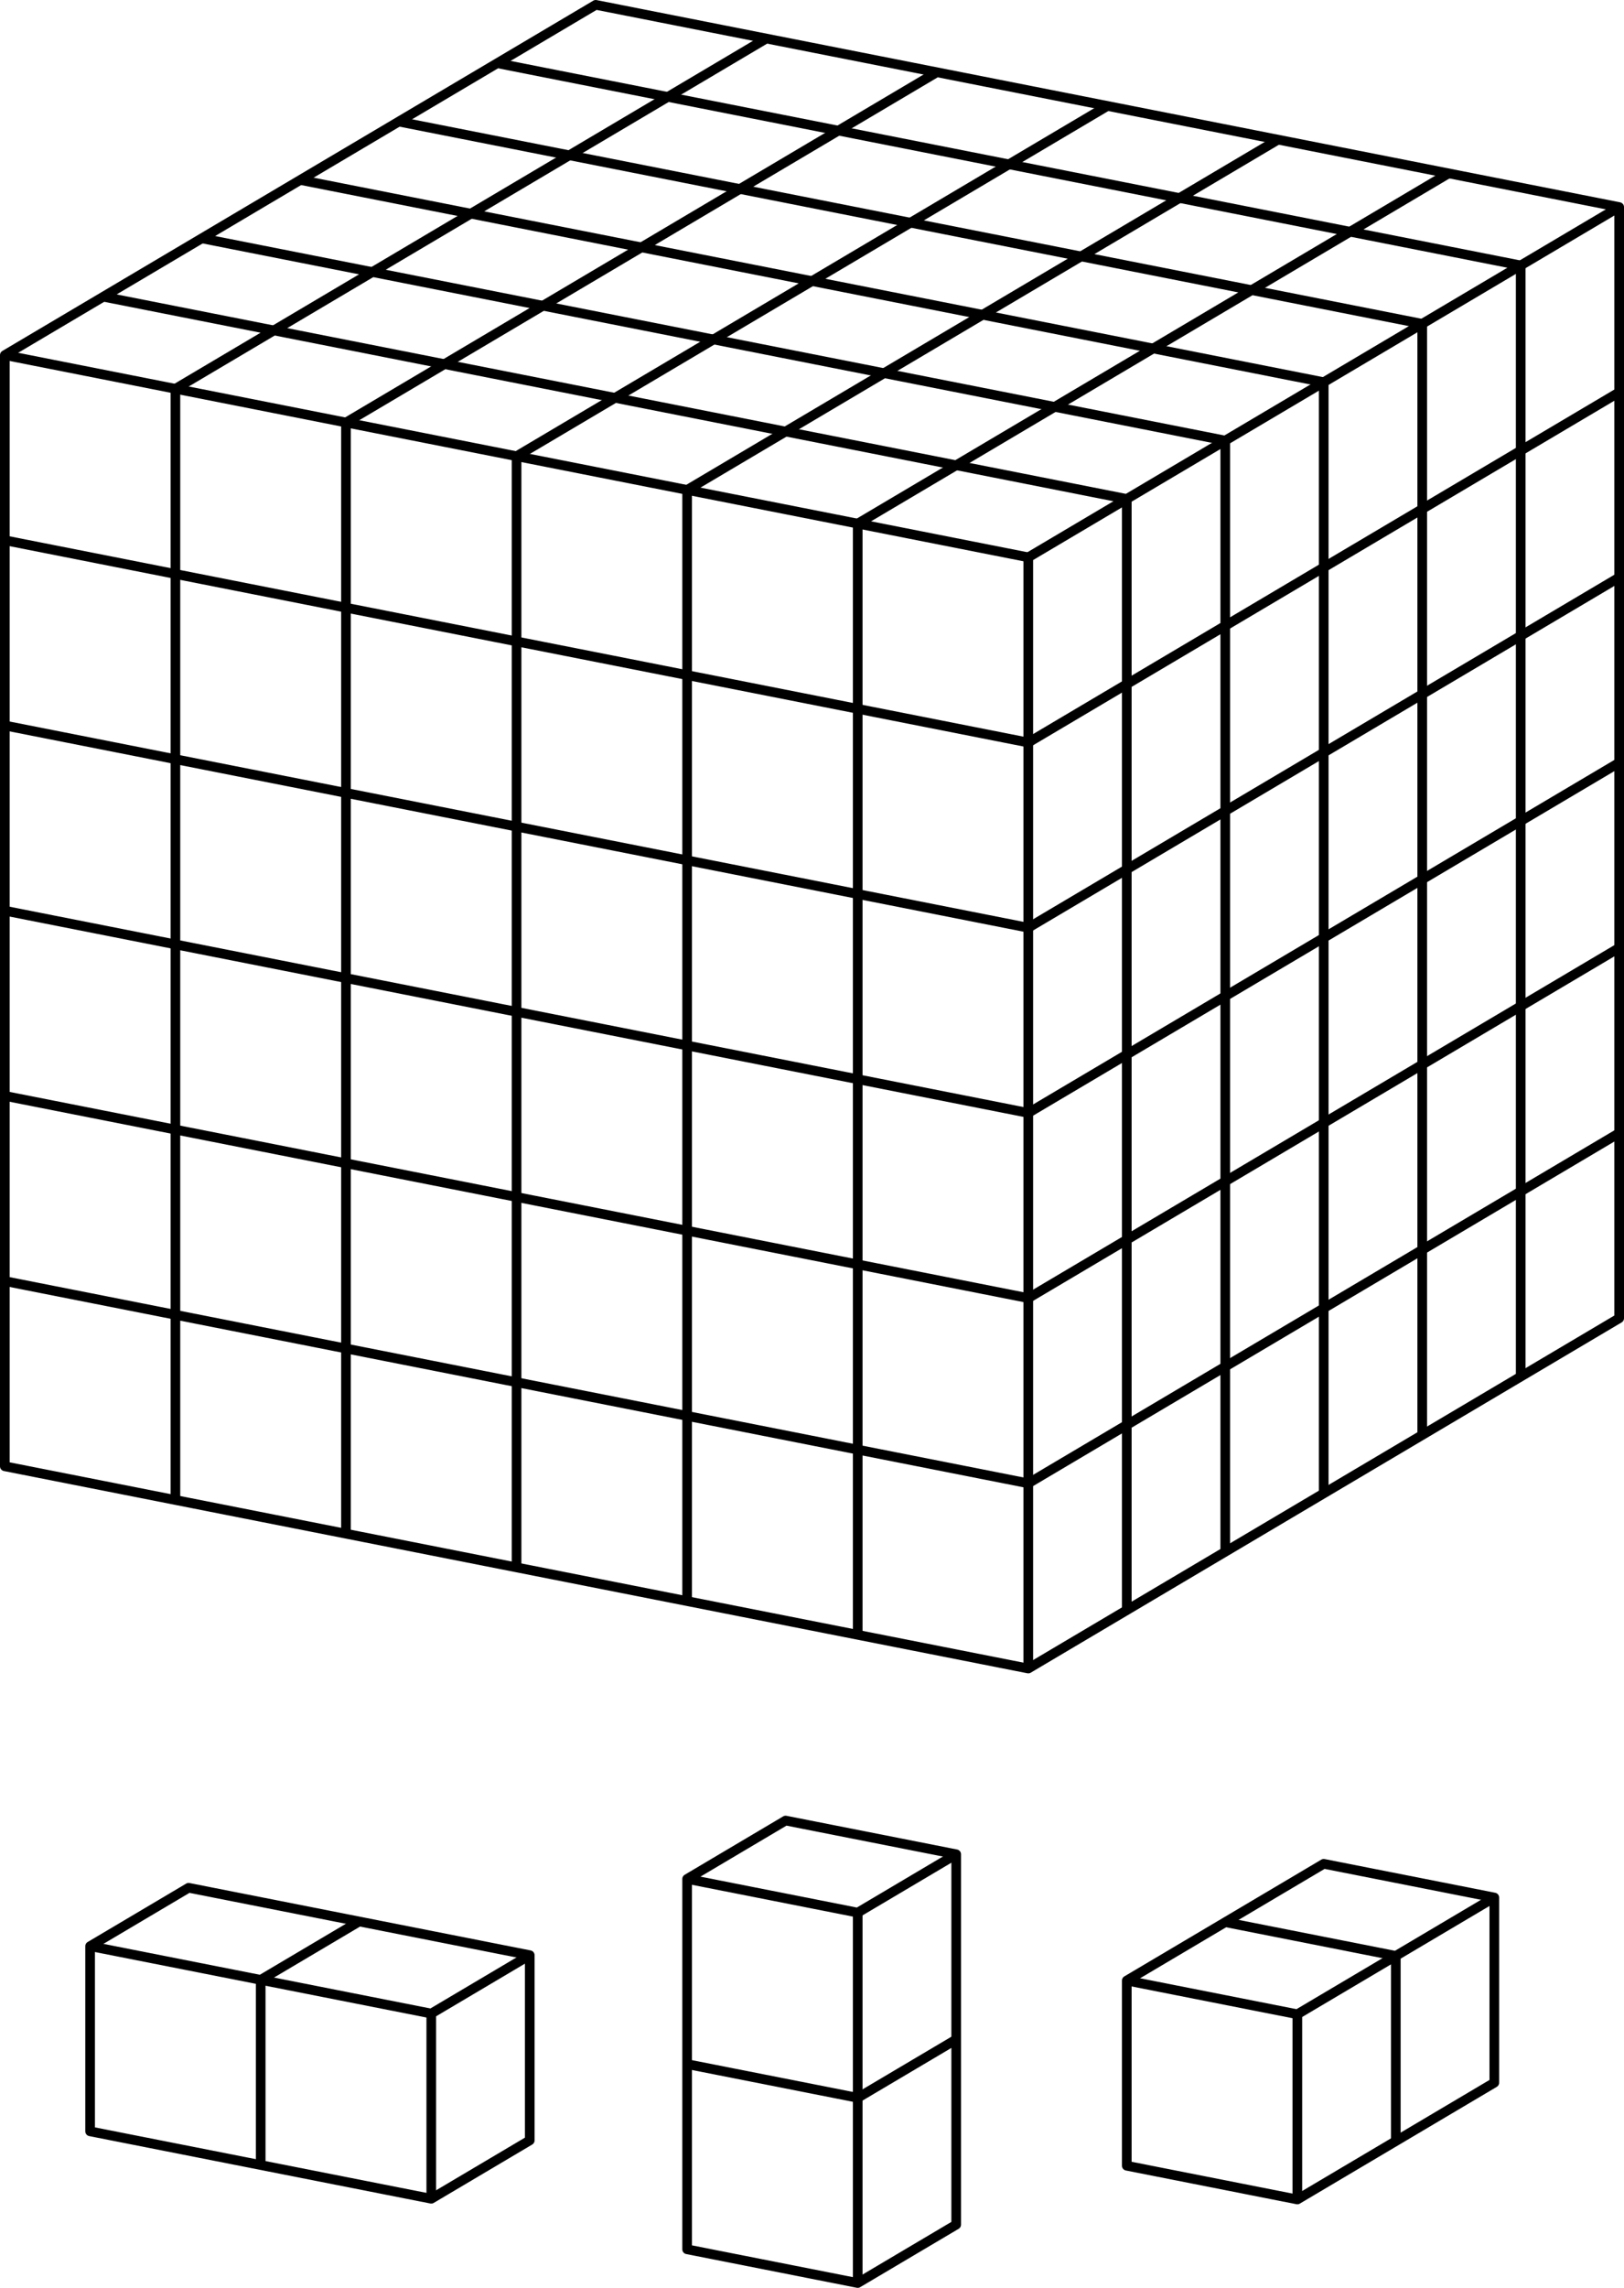
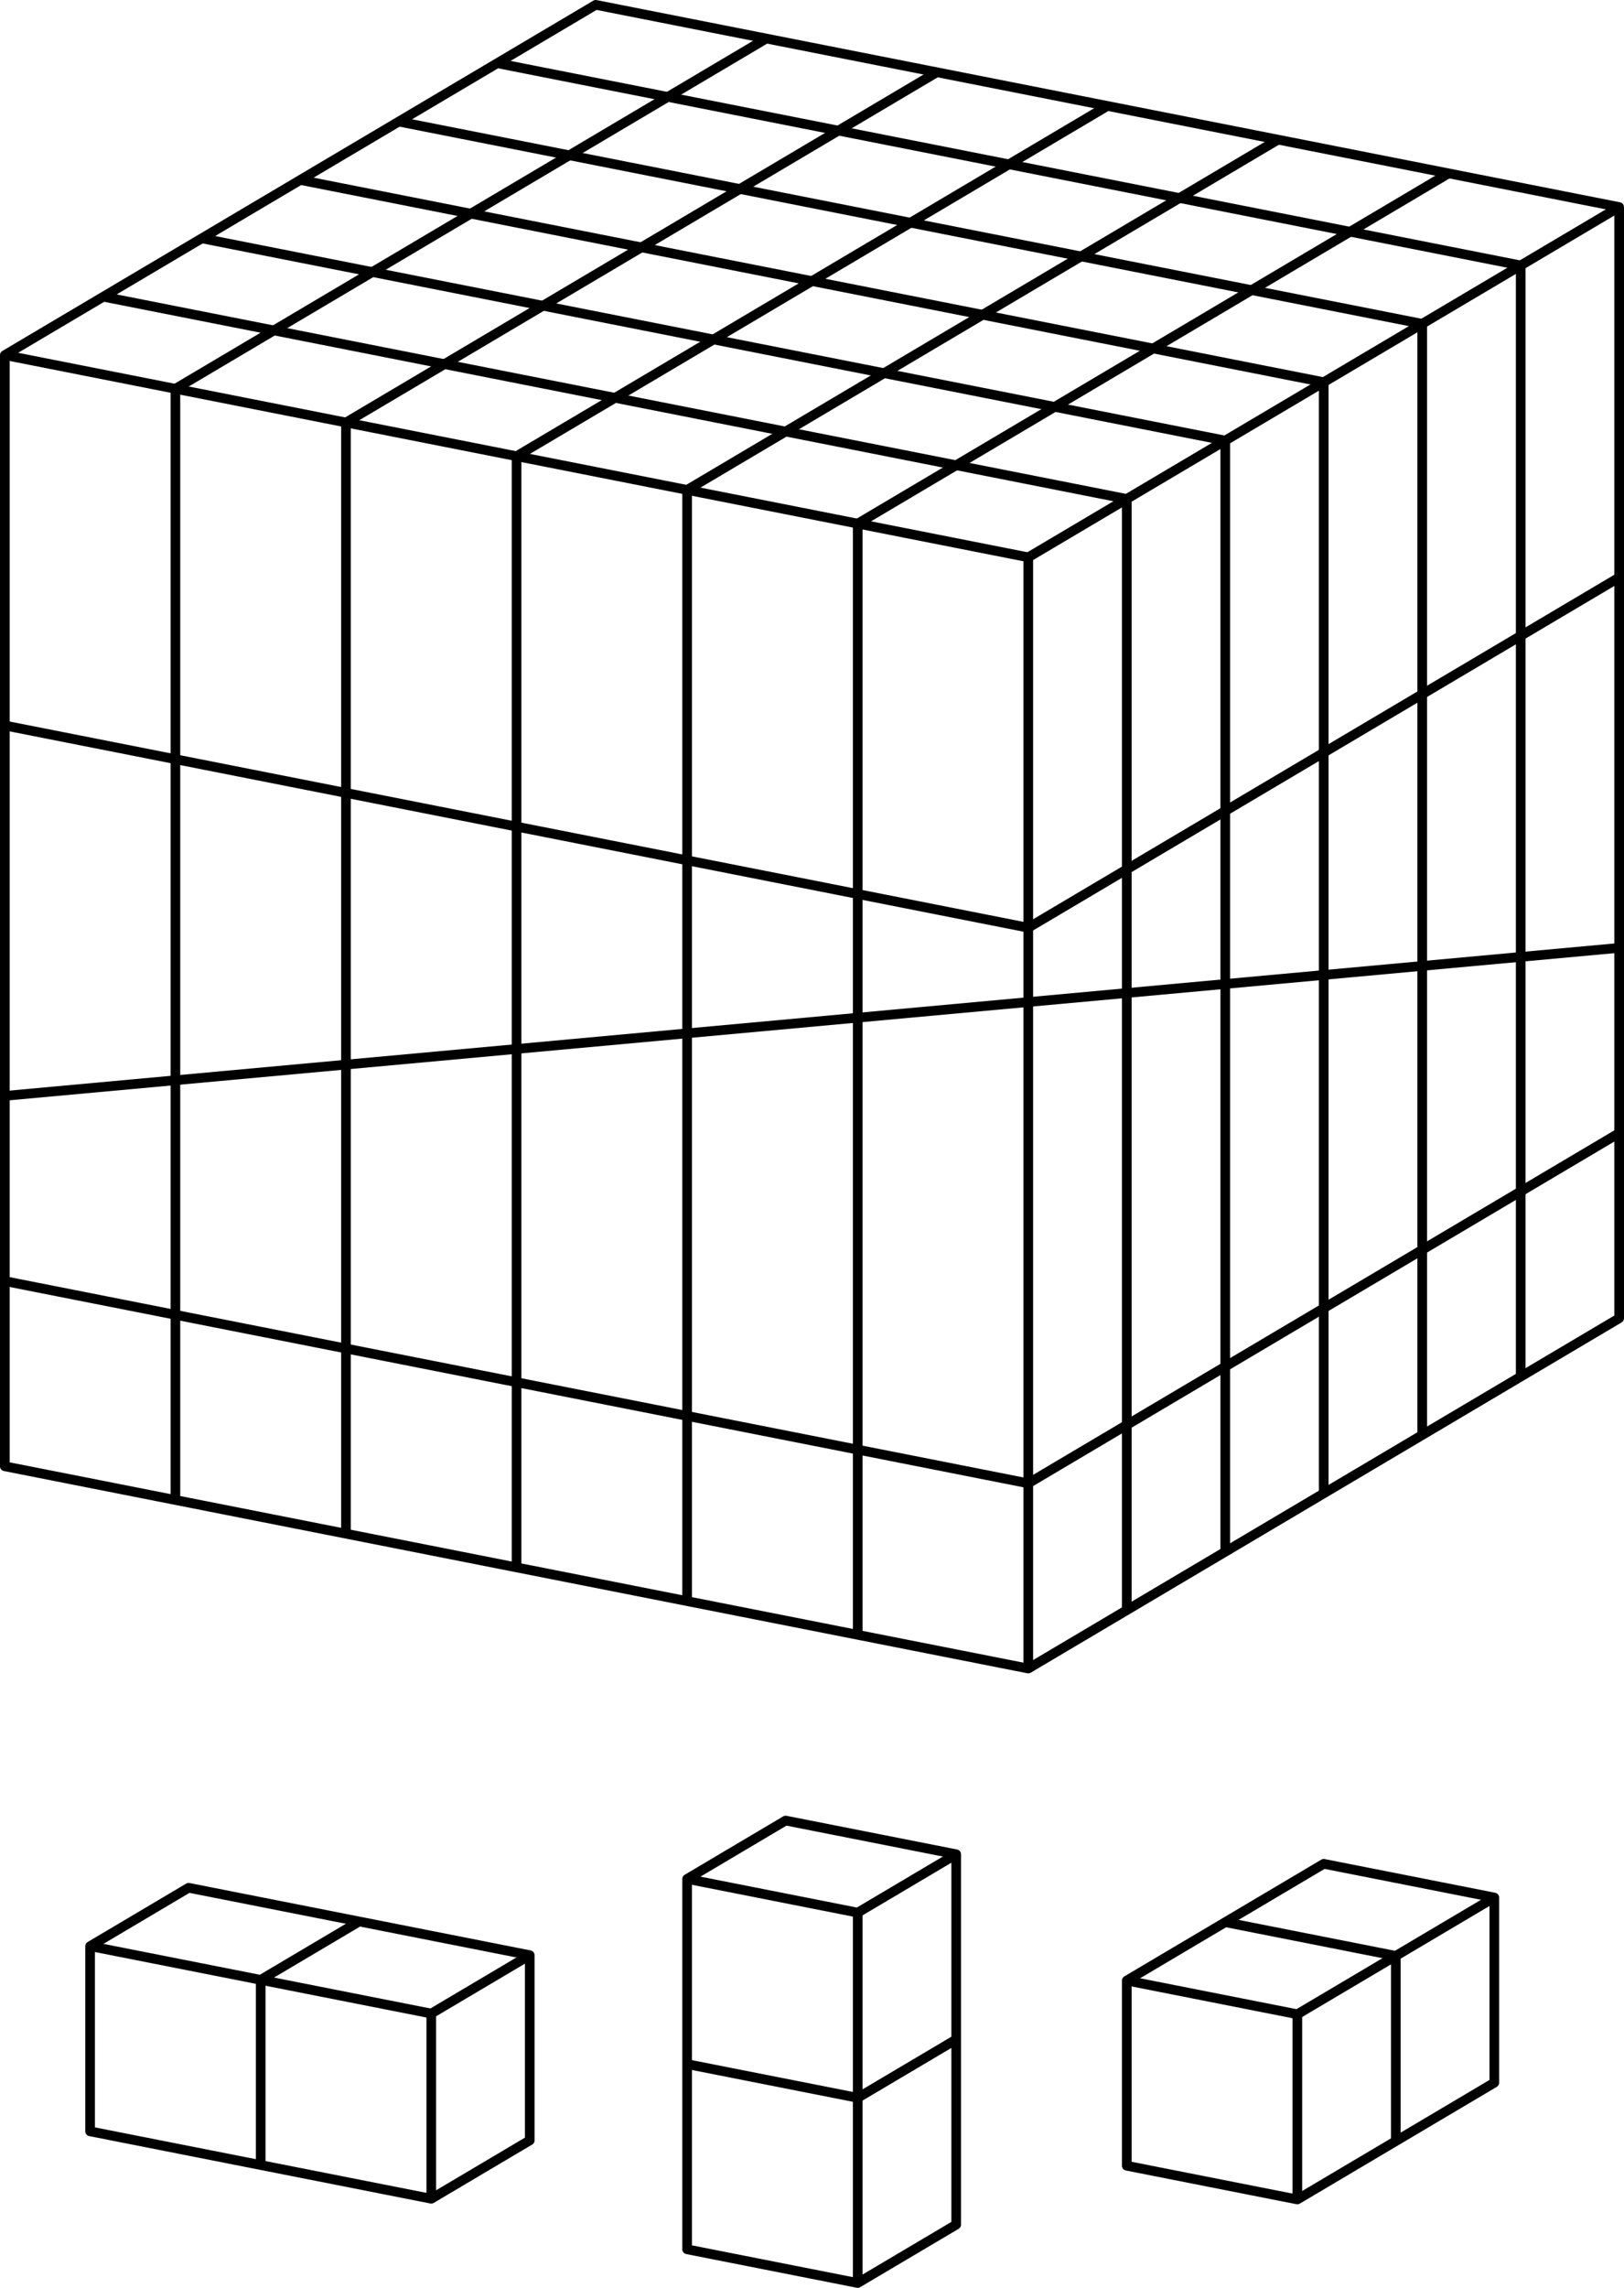
<svg xmlns="http://www.w3.org/2000/svg" version="1.1" width="84.139" height="118.46" viewBox="0 0 84.139 118.46">
  <path d="M0.25 75.922L53.275 86.393L83.889 68.257L83.889 10.721L30.864 0.25L0.25 18.386Z" style="stroke:rgb(0%,0%,0%); stroke-width: 0.5;stroke-linejoin: round;stroke-miterlimit: 10;fill: none;" />
  <path d="M9.088 77.667L9.088 20.131L39.702 1.995" style="stroke:rgb(0%,0%,0%); stroke-width: 0.5;stroke-linejoin: round;stroke-miterlimit: 10;fill: none;" />
  <path d="M17.925 79.412L17.925 21.876L48.539 3.74" style="stroke:rgb(0%,0%,0%); stroke-width: 0.5;stroke-linejoin: round;stroke-miterlimit: 10;fill: none;" />
  <path d="M26.763 81.157L26.763 23.622L57.377 5.486" style="stroke:rgb(0%,0%,0%); stroke-width: 0.5;stroke-linejoin: round;stroke-miterlimit: 10;fill: none;" />
  <path d="M35.6 82.903L35.6 25.367L66.214 7.231" style="stroke:rgb(0%,0%,0%); stroke-width: 0.5;stroke-linejoin: round;stroke-miterlimit: 10;fill: none;" />
  <path d="M44.438 84.648L44.438 27.112L75.052 8.976" style="stroke:rgb(0%,0%,0%); stroke-width: 0.5;stroke-linejoin: round;stroke-miterlimit: 10;fill: none;" />
  <path d="M53.275 86.393L53.275 28.857L83.889 10.721" style="stroke:rgb(0%,0%,0%); stroke-width: 0.5;stroke-linejoin: round;stroke-miterlimit: 10;fill: none;" />
  <path d="M0.25 66.333L53.275 76.804L83.889 58.668" style="stroke:rgb(0%,0%,0%); stroke-width: 0.5;stroke-linejoin: round;stroke-miterlimit: 10;fill: none;" />
  <path d="M58.378 83.37L58.378 25.835L5.352 15.363" style="stroke:rgb(0%,0%,0%); stroke-width: 0.5;stroke-linejoin: round;stroke-miterlimit: 10;fill: none;" />
-   <path d="M0.25 56.743L53.275 67.214L83.889 49.079" style="stroke:rgb(0%,0%,0%); stroke-width: 0.5;stroke-linejoin: round;stroke-miterlimit: 10;fill: none;" />
+   <path d="M0.25 56.743L83.889 49.079" style="stroke:rgb(0%,0%,0%); stroke-width: 0.5;stroke-linejoin: round;stroke-miterlimit: 10;fill: none;" />
  <path d="M63.48 80.348L63.48 22.812L10.455 12.341" style="stroke:rgb(0%,0%,0%); stroke-width: 0.5;stroke-linejoin: round;stroke-miterlimit: 10;fill: none;" />
-   <path d="M0.25 47.154L53.275 57.625L83.889 39.489" style="stroke:rgb(0%,0%,0%); stroke-width: 0.5;stroke-linejoin: round;stroke-miterlimit: 10;fill: none;" />
  <path d="M68.582 77.325L68.582 19.789L15.557 9.318" style="stroke:rgb(0%,0%,0%); stroke-width: 0.5;stroke-linejoin: round;stroke-miterlimit: 10;fill: none;" />
  <path d="M0.25 37.565L53.275 48.036L83.889 29.9" style="stroke:rgb(0%,0%,0%); stroke-width: 0.5;stroke-linejoin: round;stroke-miterlimit: 10;fill: none;" />
  <path d="M73.685 74.302L73.685 16.767L20.659 6.295" style="stroke:rgb(0%,0%,0%); stroke-width: 0.5;stroke-linejoin: round;stroke-miterlimit: 10;fill: none;" />
-   <path d="M0.25 27.975L53.275 38.447L83.889 20.311" style="stroke:rgb(0%,0%,0%); stroke-width: 0.5;stroke-linejoin: round;stroke-miterlimit: 10;fill: none;" />
  <path d="M78.787 71.28L78.787 13.744L25.762 3.273" style="stroke:rgb(0%,0%,0%); stroke-width: 0.5;stroke-linejoin: round;stroke-miterlimit: 10;fill: none;" />
  <path d="M0.25 18.386L53.275 28.857" style="stroke:rgb(0%,0%,0%); stroke-width: 0.5;stroke-linejoin: round;stroke-miterlimit: 10;fill: none;" />
  <path d="M4.669 110.357L22.344 113.847L27.446 110.825L27.446 101.235L9.771 97.745L4.669 100.768Z" style="stroke:rgb(0%,0%,0%); stroke-width: 0.5;stroke-linejoin: round;stroke-miterlimit: 10;fill: none;" />
  <path d="M13.506 112.102L13.506 102.513L18.609 99.49" style="stroke:rgb(0%,0%,0%); stroke-width: 0.5;stroke-linejoin: round;stroke-miterlimit: 10;fill: none;" />
  <path d="M22.344 113.847L22.344 104.258L27.446 101.235" style="stroke:rgb(0%,0%,0%); stroke-width: 0.5;stroke-linejoin: round;stroke-miterlimit: 10;fill: none;" />
  <path d="M4.669 100.768L22.344 104.258" style="stroke:rgb(0%,0%,0%); stroke-width: 0.5;stroke-linejoin: round;stroke-miterlimit: 10;fill: none;" />
  <path d="M35.6 116.465L44.438 118.21L49.54 115.188L49.54 96.009L40.702 94.264L35.6 97.287Z" style="stroke:rgb(0%,0%,0%); stroke-width: 0.5;stroke-linejoin: round;stroke-miterlimit: 10;fill: none;" />
  <path d="M35.6 106.876L44.438 108.621L49.54 105.599" style="stroke:rgb(0%,0%,0%); stroke-width: 0.5;stroke-linejoin: round;stroke-miterlimit: 10;fill: none;" />
  <path d="M35.6 97.287L44.438 99.032L49.54 96.009" style="stroke:rgb(0%,0%,0%); stroke-width: 0.5;stroke-linejoin: round;stroke-miterlimit: 10;fill: none;" />
  <path d="M44.438 118.21L44.438 99.032" style="stroke:rgb(0%,0%,0%); stroke-width: 0.5;stroke-linejoin: round;stroke-miterlimit: 10;fill: none;" />
  <path d="M58.378 112.138L67.215 113.884L77.42 107.838L77.42 98.249L68.582 96.504L58.378 102.549Z" style="stroke:rgb(0%,0%,0%); stroke-width: 0.5;stroke-linejoin: round;stroke-miterlimit: 10;fill: none;" />
  <path d="M58.378 102.549L67.215 104.294L67.215 113.884" style="stroke:rgb(0%,0%,0%); stroke-width: 0.5;stroke-linejoin: round;stroke-miterlimit: 10;fill: none;" />
  <path d="M63.48 99.526L72.317 101.272L72.317 110.861" style="stroke:rgb(0%,0%,0%); stroke-width: 0.5;stroke-linejoin: round;stroke-miterlimit: 10;fill: none;" />
  <path d="M67.215 104.294L77.42 98.249" style="stroke:rgb(0%,0%,0%); stroke-width: 0.5;stroke-linejoin: round;stroke-miterlimit: 10;fill: none;" />
</svg>